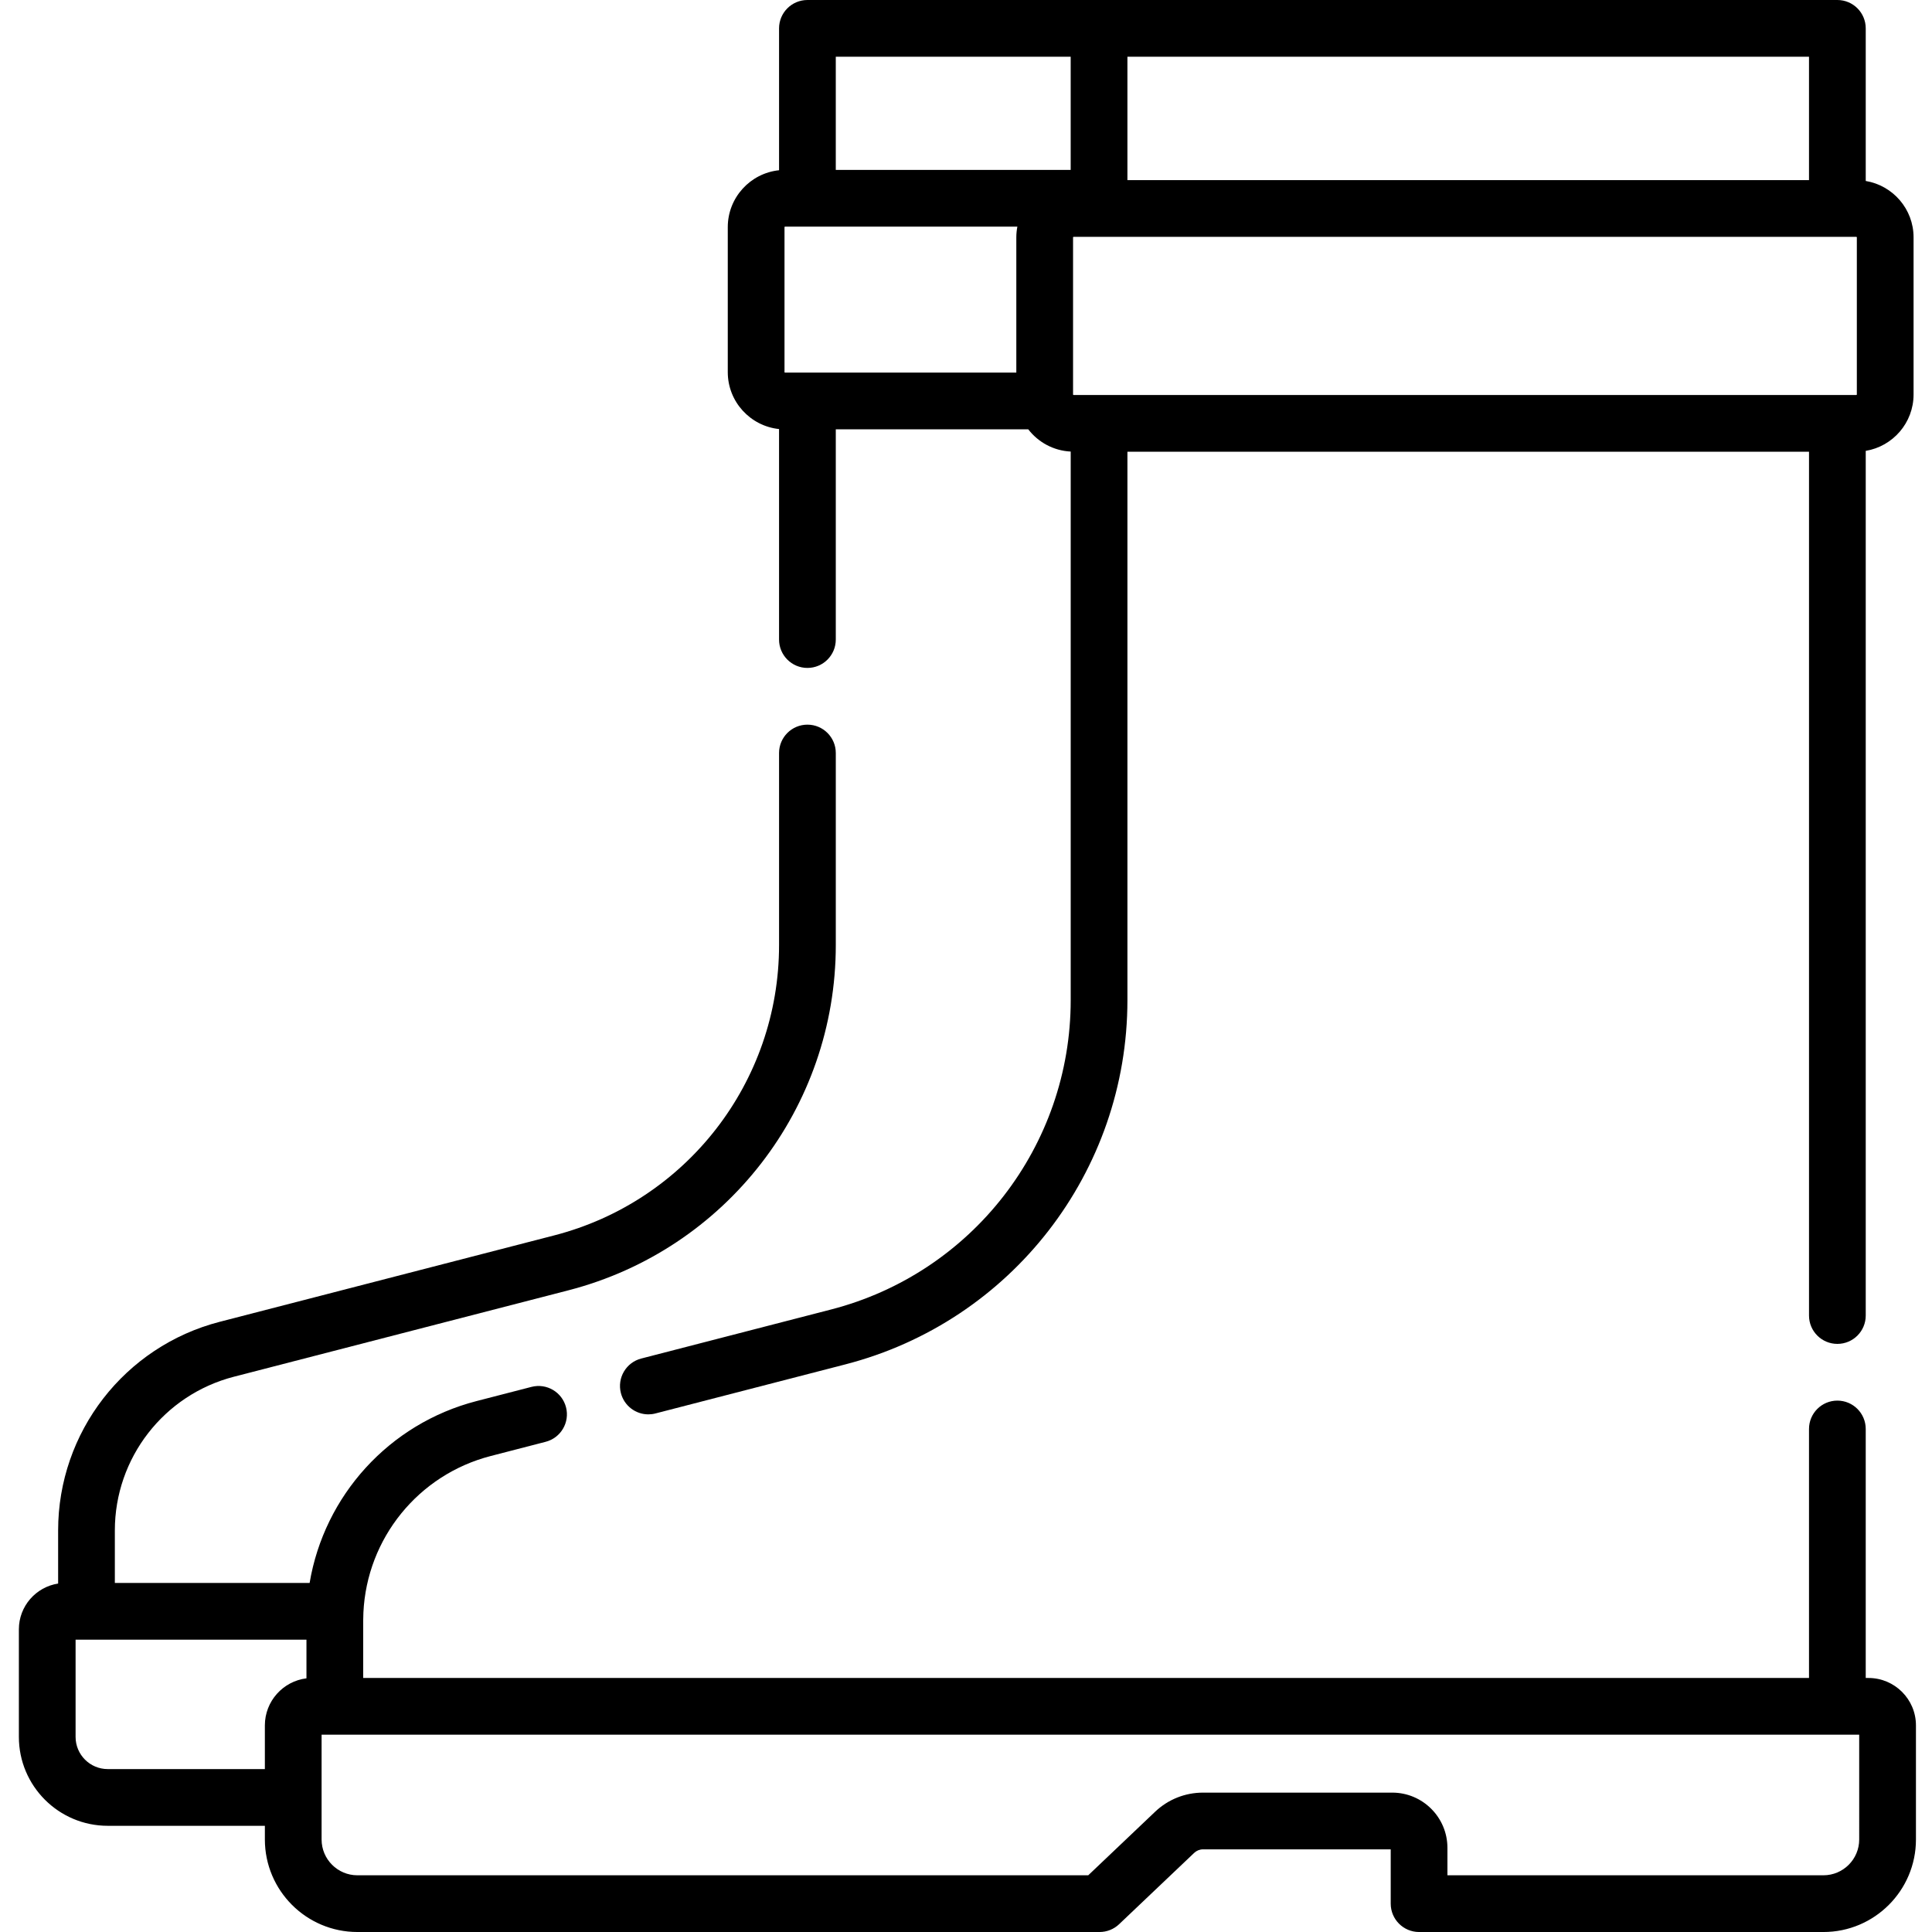
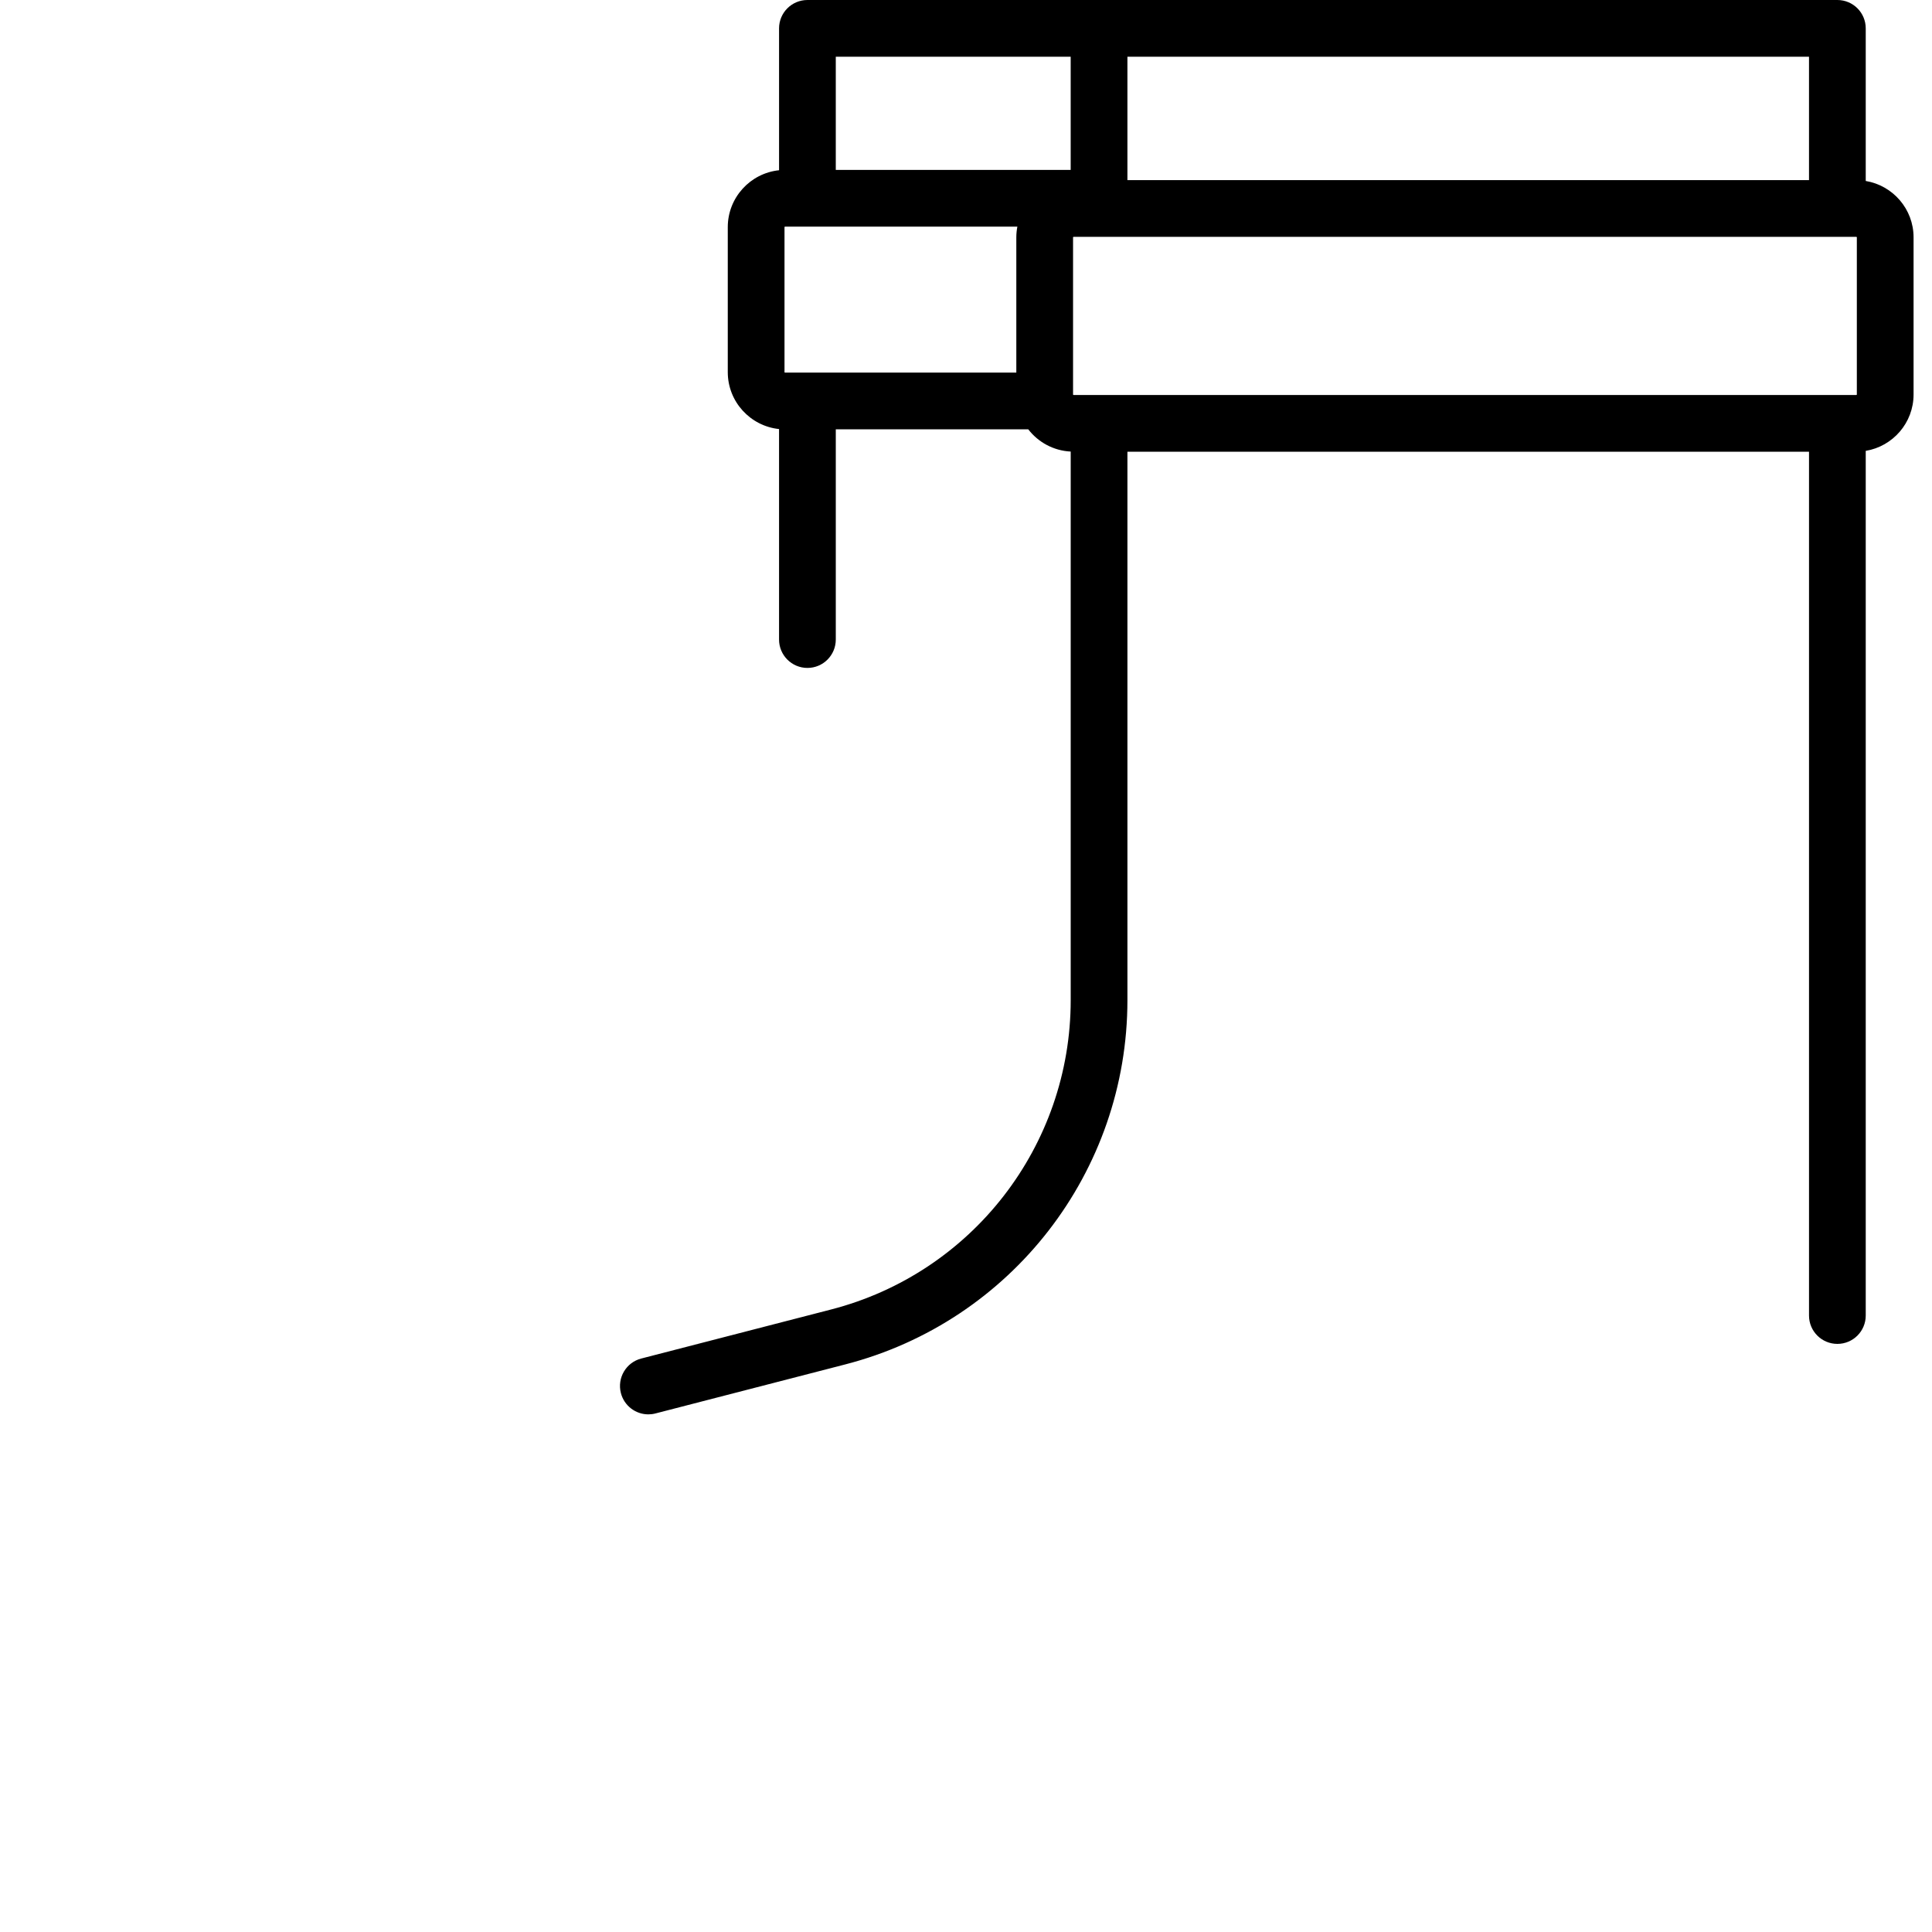
<svg xmlns="http://www.w3.org/2000/svg" height="512pt" viewBox="-5 0 512 512" width="512pt">
  <path d="m201.457 113.699v55.789c0 4.152 3.367 7.52 7.52 7.52 4.152 0 7.516-3.367 7.516-7.52v-55.711h51.008c2.629 3.41 6.668 5.664 11.246 5.891v145.383c0 38.605-26.109 72.316-63.488 81.973l-50.32 13c-4.02 1.039-6.434 5.137-5.395 9.156.875 3.391 3.926 5.641 7.273 5.641.621 0 1.254-.078 1.883-.242l50.32-13c44.016-11.371 74.758-51.066 74.758-96.527v-145.344h180.629v228.922c0 4.152 3.363 7.516 7.516 7.516s7.516-3.363 7.516-7.516v-229.145c7.18-1.191 12.676-7.426 12.676-14.938v-41.652c0-7.512-5.496-13.746-12.676-14.938v-40.441c0-4.152-3.363-7.516-7.516-7.516h-272.945c-4.152 0-7.52 3.363-7.52 7.516v37.598c-7.625.789-13.59 7.25-13.59 15.078v38.43c0 7.828 5.965 14.289 13.59 15.078zm1.445-53.508c0-.066.055-.125.125-.125h61.586c-.176.918-.277 1.863-.277 2.828v35.852h-61.309c-.07 0-.125-.059-.125-.125zm284.051 2.578c.07 0 .129.055.129.125v41.652c0 .07-.059.129-.129.129h-207.457c-.07 0-.125-.059-.125-.129v-41.652c0-.07.055-.125.125-.125zm-12.547-15.035h-180.629v-32.703h180.629zm-195.664-32.703v30h-62.25v-30zm0 0" />
-   <path d="m490.172 444.68h-.734v-65.984c0-4.152-3.363-7.52-7.516-7.52s-7.516 3.367-7.516 7.52v65.984h-383.156v-15.191c0-.715.02-1.422.055-2.125 0-.004 0-.004 0-.004.922-19.648 14.531-36.539 33.734-41.5l14.562-3.766c4.02-1.039 6.438-5.137 5.398-9.156s-5.133-6.434-9.156-5.398l-14.562 3.762c-23.25 6.008-40.352 25.121-44.23 48.195h-51.617v-13.906c0-19.188 12.977-35.945 31.559-40.746l88.656-22.902c41.711-10.777 70.844-48.391 70.844-91.473v-50.914c0-4.148-3.363-7.516-7.516-7.516-4.152 0-7.52 3.367-7.52 7.516v50.914c0 36.227-24.496 67.855-59.566 76.918l-88.66 22.902c-25.219 6.516-42.828 29.258-42.828 55.305v14.062c-5.883.91-10.402 5.992-10.402 12.125v28.523c0 12.988 10.566 23.551 23.551 23.551h41.641v3.629c0 13.52 10.996 24.516 24.516 24.516h196.688c1.93 0 3.781-.738 5.176-2.066l19.898-18.902c.637-.605 1.469-.938 2.348-.938h49.734v14.391c0 4.148 3.367 7.516 7.516 7.516h107.164c13.516 0 24.512-11 24.512-24.516v-30.238c0-6.93-5.641-12.566-12.57-12.566zm-413.957.094c-6.203.762-11.023 6.066-11.023 12.473v11.578h-41.641c-4.695 0-8.52-3.82-8.52-8.52v-25.773h61.184zm411.492 42.711c0 5.23-4.25 9.484-9.48 9.484h-99.645v-7.281c0-8.062-6.559-14.625-14.625-14.625h-50.141c-4.75 0-9.262 1.801-12.703 5.07l-17.719 16.836h-193.688c-5.227 0-9.48-4.254-9.48-9.484v-27.773h407.48zm0 0" />
</svg>